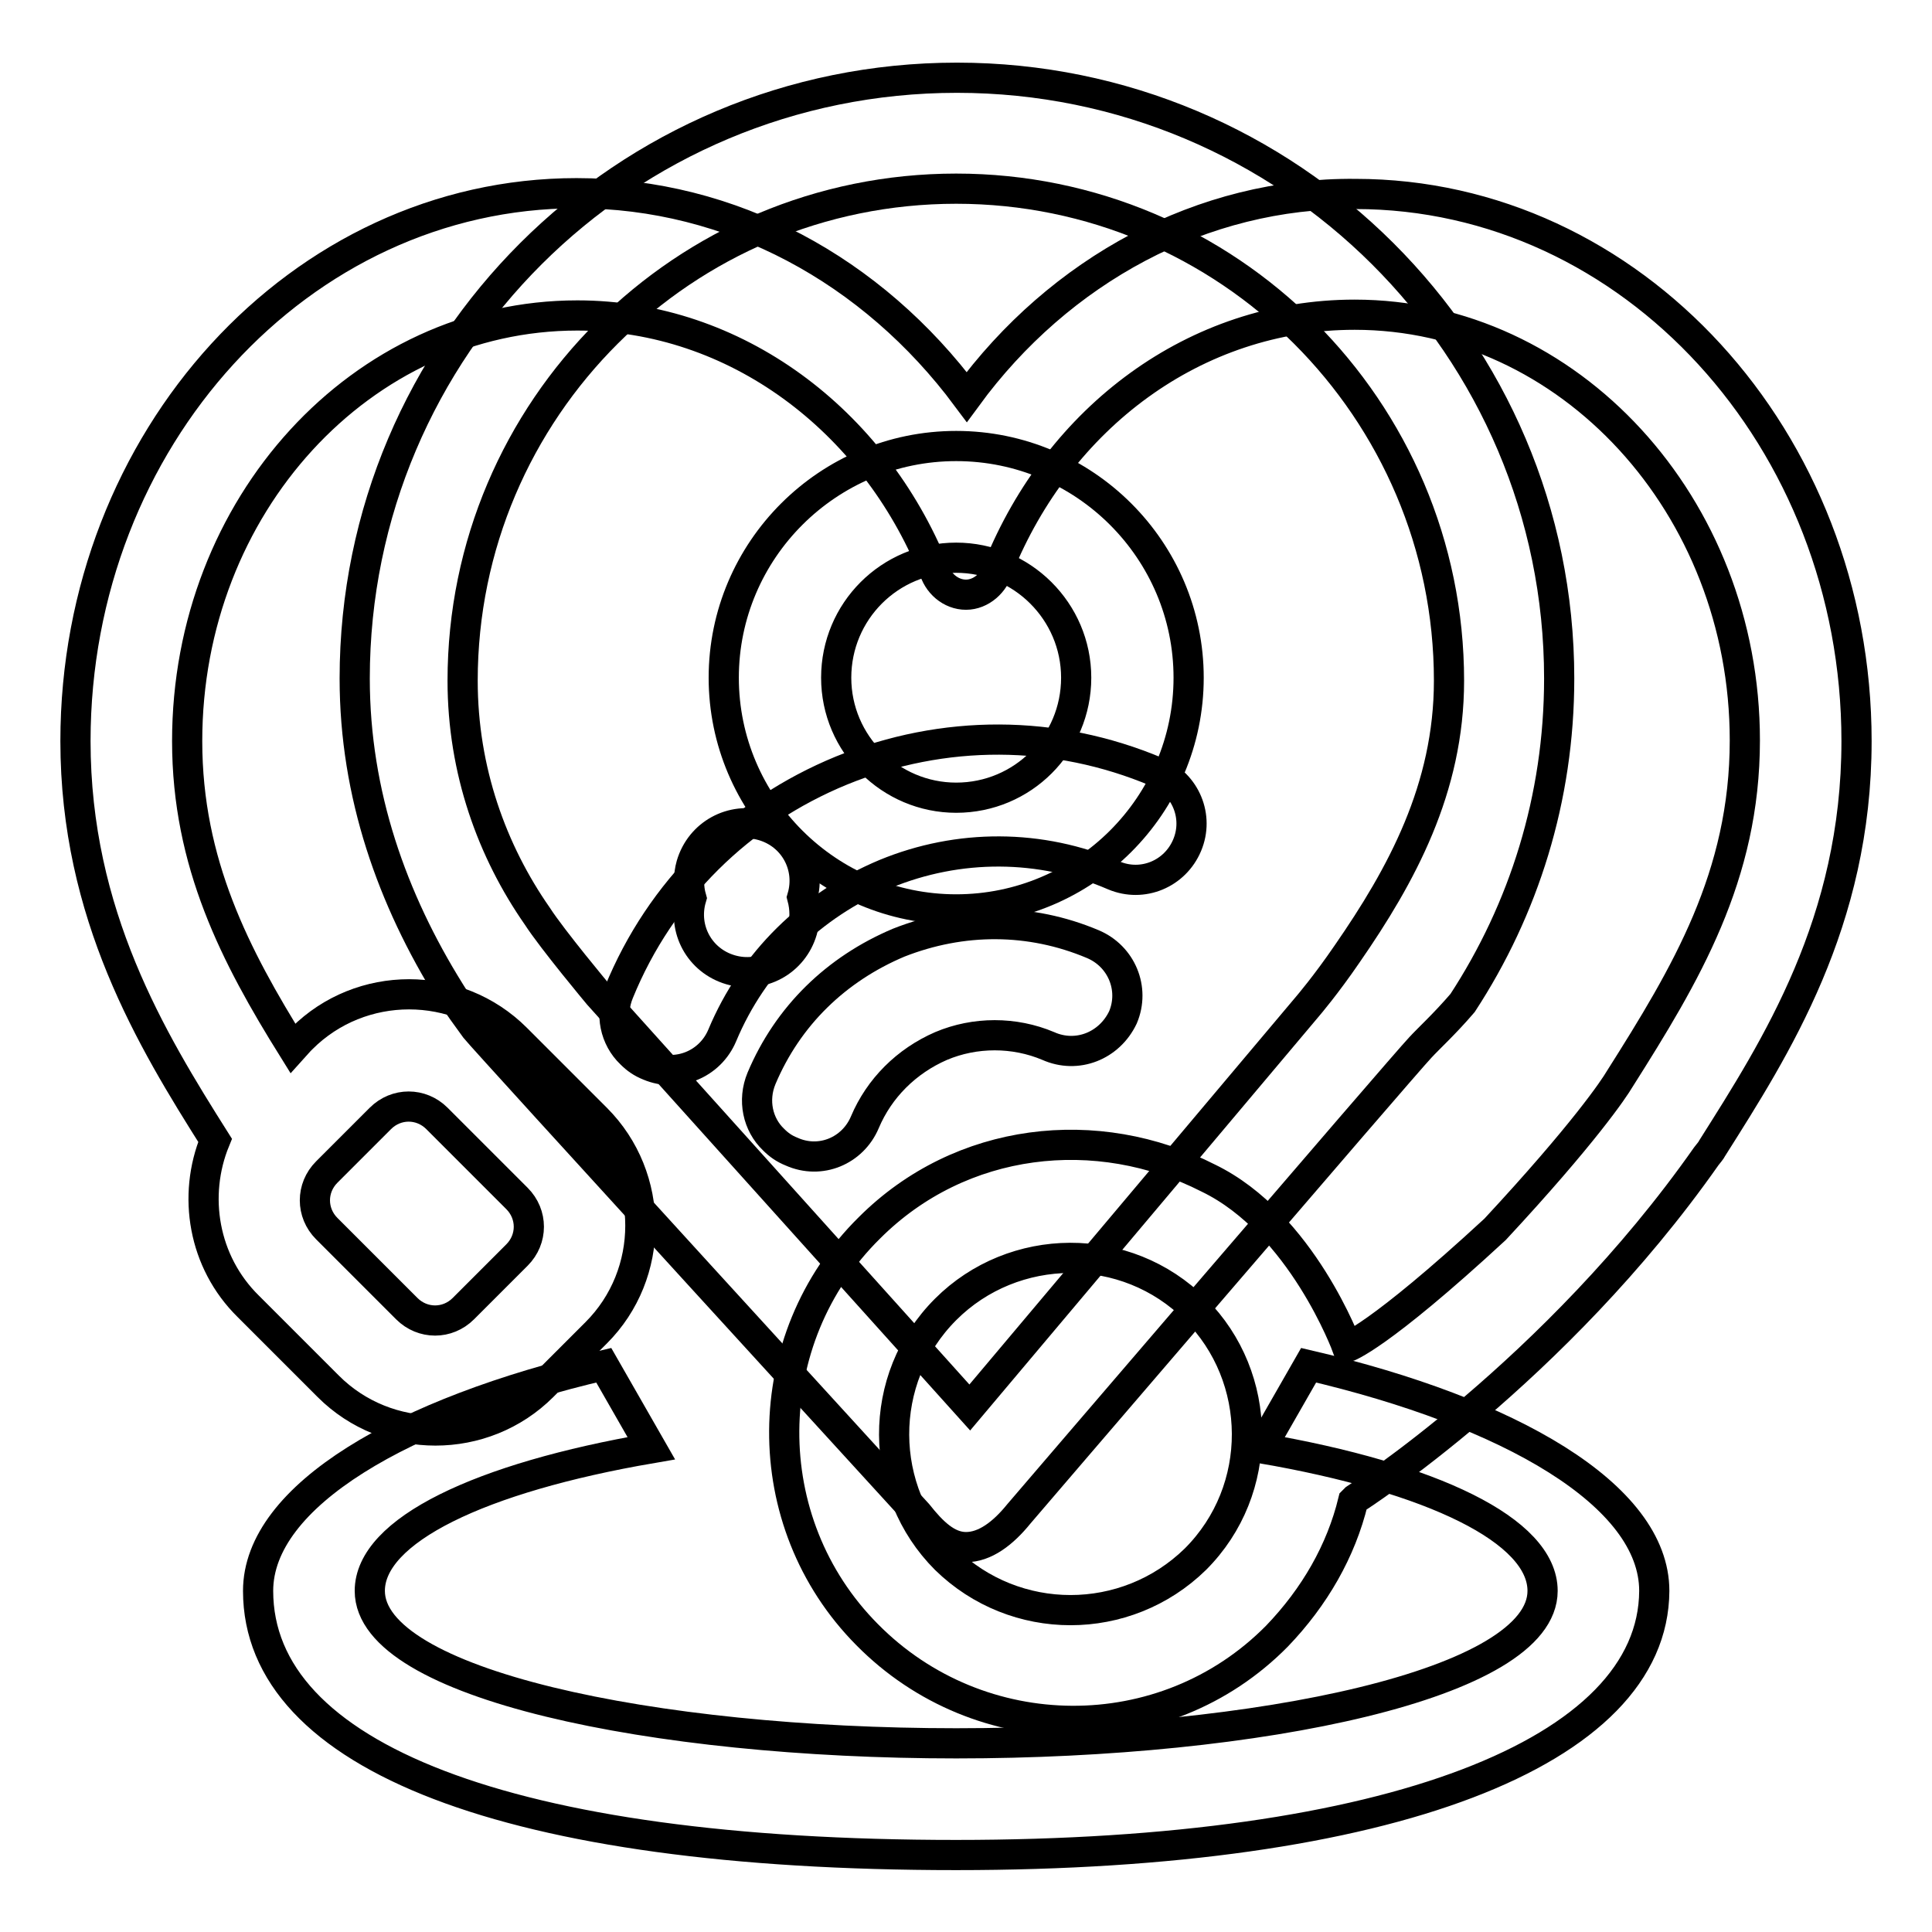
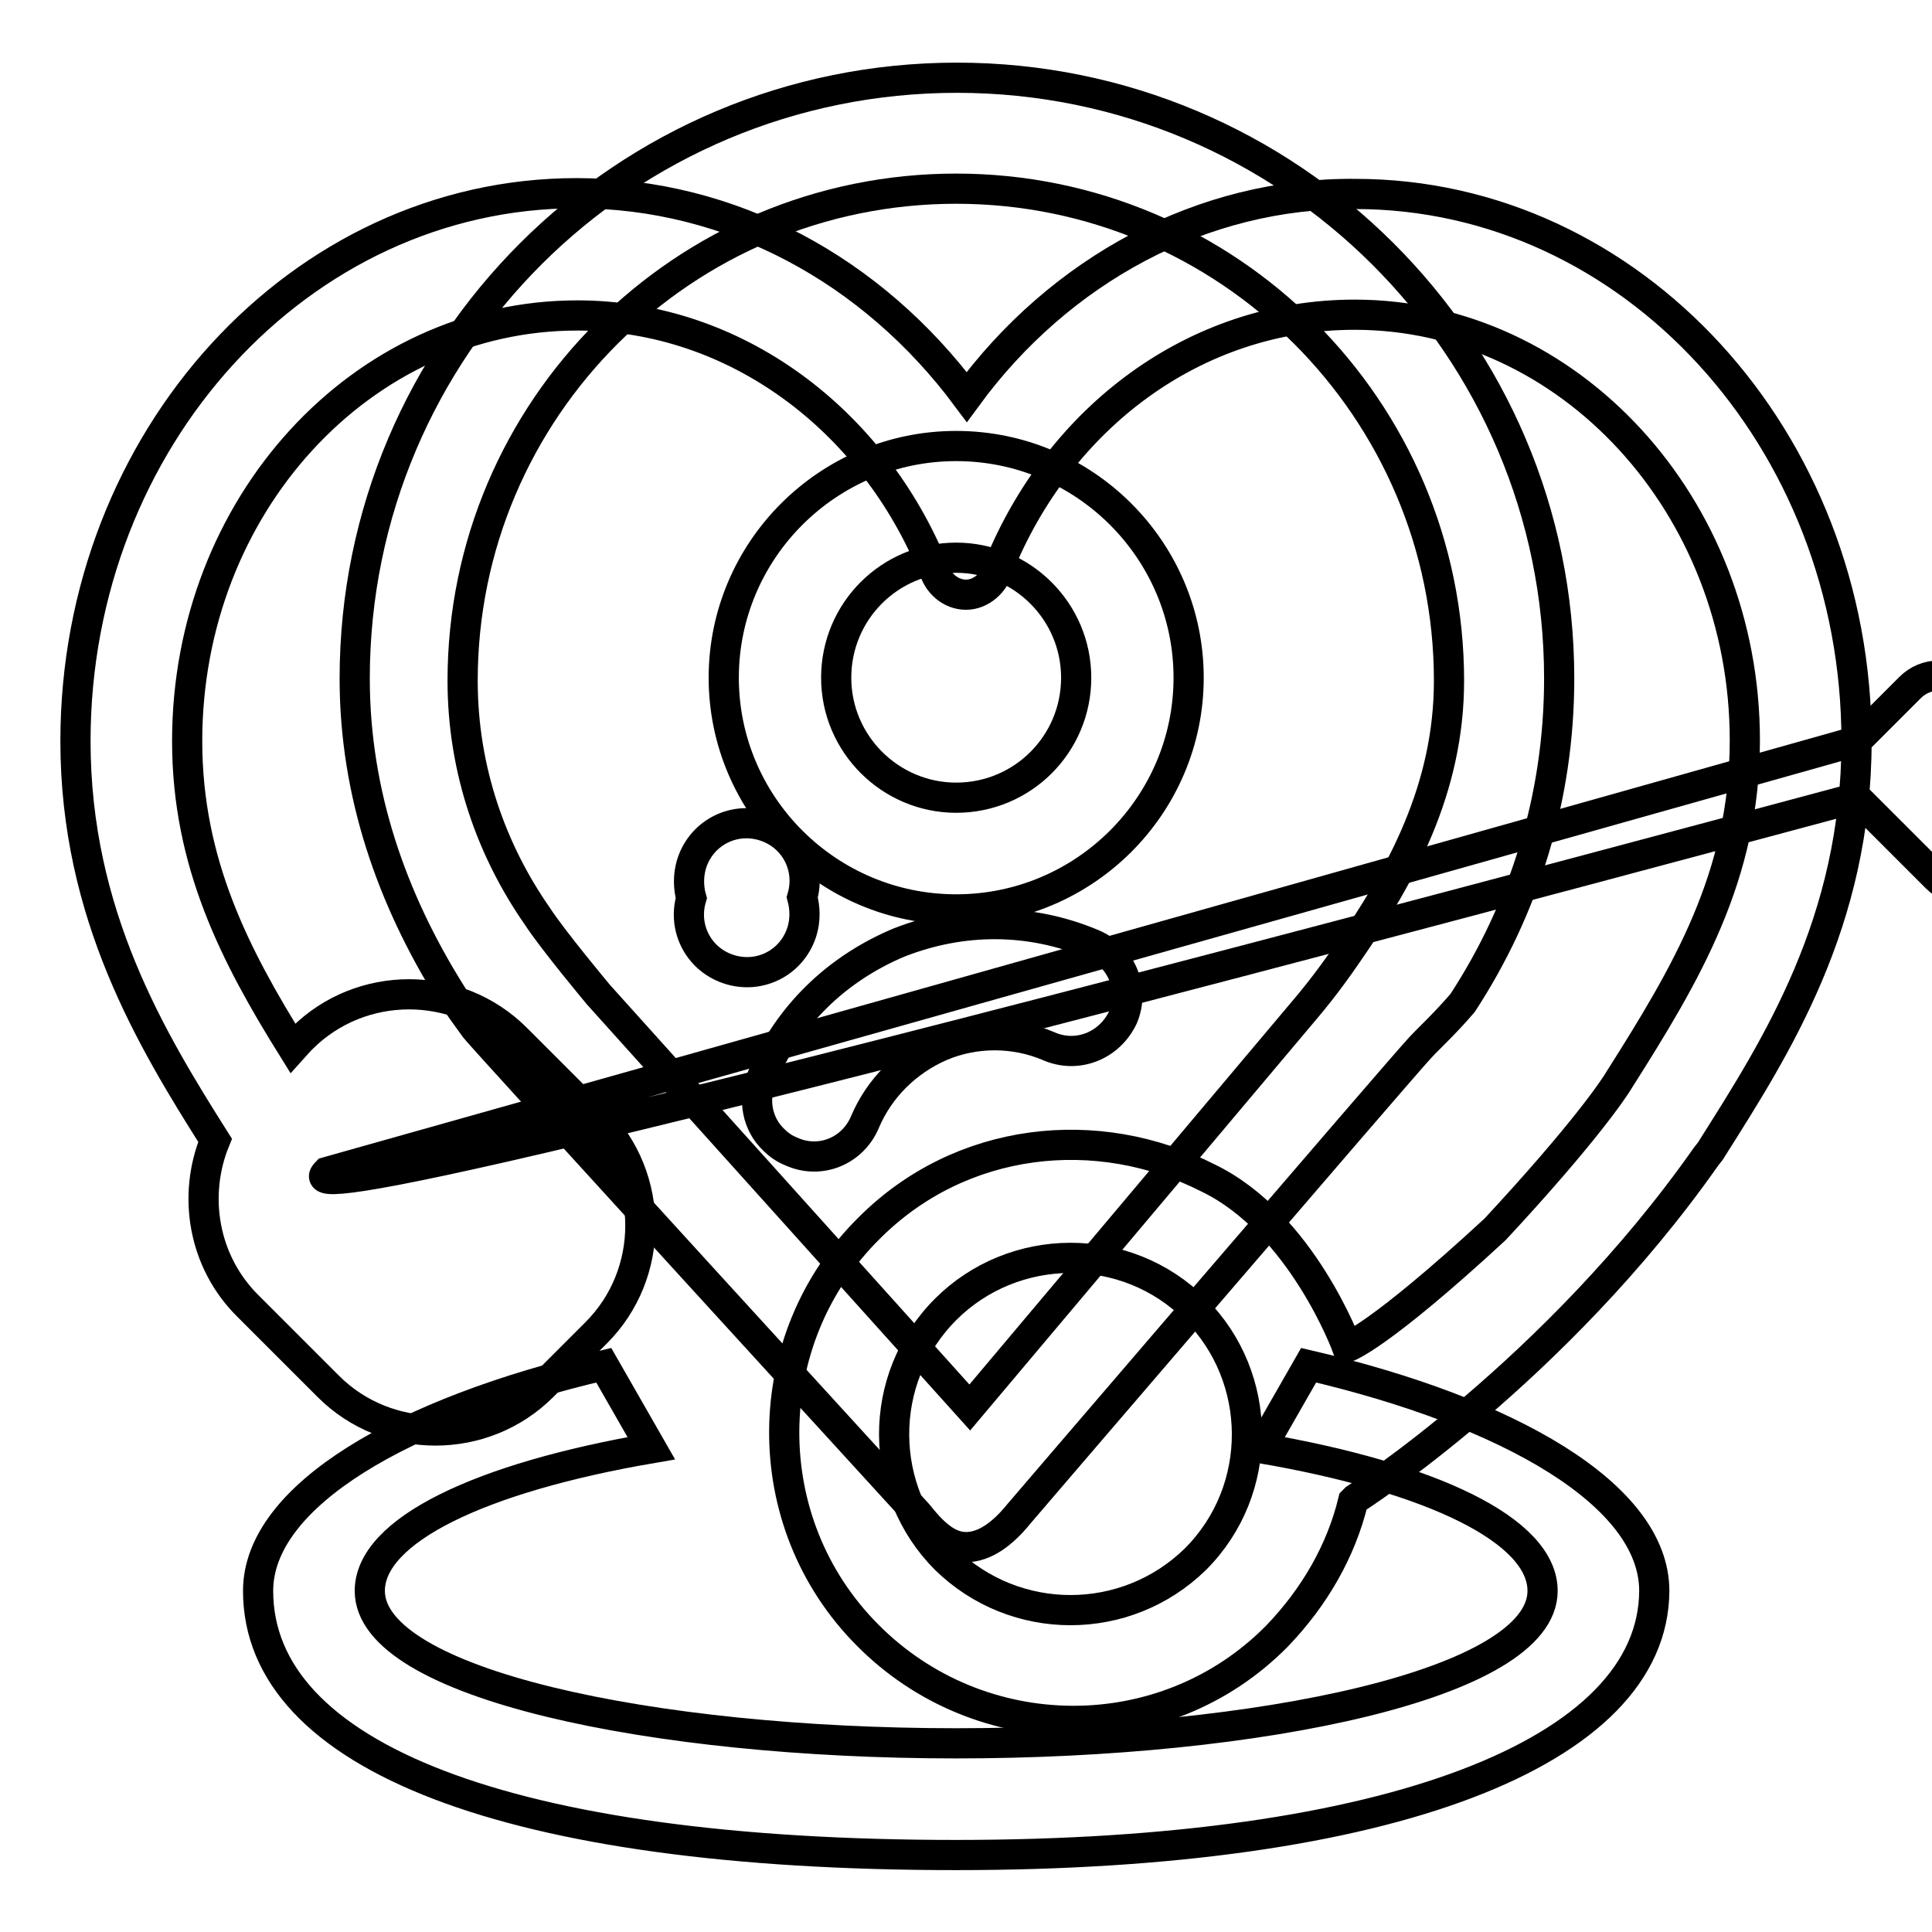
<svg xmlns="http://www.w3.org/2000/svg" version="1.1" x="0px" y="0px" viewBox="0 0 256 256" enable-background="new 0 0 256 256" xml:space="preserve">
  <g>
    <g>
-       <path stroke-width="4" fill-opacity="0" stroke="#000000" d="M117.3,115.8c9.7-4,20.6-4,30.3,0.2c3.8,1.6,8.1-0.2,9.7-4c1.6-3.8-0.2-8.1-4-9.7c-13.5-5.7-28.3-5.7-41.8-0.2C98.1,107.6,87.5,118,82,131.5c-1.2,2.9-0.5,6.1,1.6,8.1c0.7,0.7,1.4,1.2,2.4,1.6c3.8,1.6,8.1-0.2,9.7-4C99.8,127.4,107.5,119.9,117.3,115.8z" />
      <path stroke-width="4" fill-opacity="0" stroke="#000000" d="M114.6,148.7c1.9-4.5,5.5-8.1,10.1-10.1c4.5-1.9,9.7-1.9,14.2,0c3.8,1.7,8.1,0,9.9-3.8c1.6-3.8-0.2-8.1-4-9.7c-8.3-3.5-17.3-3.5-25.7-0.2c-8.3,3.5-14.7,9.7-18.2,18c-1.2,2.9-0.5,6.1,1.6,8.1c0.7,0.7,1.4,1.2,2.4,1.6C108.7,154.3,113,152.5,114.6,148.7z" />
-       <path stroke-width="4" fill-opacity="0" stroke="#000000" d="M246,98.2c0-40-29.8-72.5-66.4-72.5c-20.3-0.2-39.2,10.1-51.5,26.9c-12.5-16.8-31.2-27-51.7-27C39.8,25.6,10,58.2,10,98.2c0,23,10.1,39.6,18.5,52.9c-3,7.3-1.6,16.1,4.4,22l10.6,10.6c7.8,7.8,20.6,7.8,28.4,0l7.1-7.1c7.8-7.8,7.8-20.6,0-28.4l-10.6-10.6c-7.8-7.8-20.6-7.8-28.4,0l-0.3,0.3l-0.9,1c-7.6-12.2-14-24.5-14-40.7c0-31.2,23.1-56.4,51.7-56.4c21,0,39.2,13.9,47.2,33.6v-0.2c0.5,2.1,2.3,3.6,4.3,3.6s3.8-1.6,4.3-3.6c8-19.8,26-33.5,47.2-33.5c28.4,0,51.7,25.3,51.7,56.4c0,18-7.8,31-16.6,44.9l0,0c-0.7,1.2-4.7,7.2-16.5,19.9c-15.6,14.4-19.6,15.6-19.6,15.6s-6-16.4-18.4-22.4c-14.7-7.5-32.8-5.5-44.9,6.6c-14.9,14.7-15.1,39-0.3,53.9c14.9,15.1,39.4,15.3,54.3,0.2c5-5.2,8.5-11.3,10.1-17.9c0.2-0.2,0.3-0.3,0.3-0.3s26.5-16.9,46.5-45.4c0.3-0.4,0.6-0.7,0.8-1.1l0,0C235.3,138.8,246,122.2,246,98.2z M43.3,155.3l7.1-7.1c2.1-2.1,5.4-2.1,7.5,0l10.6,10.6c2.1,2.1,2.1,5.4,0,7.5l-7.1,7.1c-2.1,2.1-5.4,2.1-7.5,0l-10.6-10.6C41.2,160.7,41.2,157.4,43.3,155.3z M158.4,206.6c-9.2,9-23.9,9-33.1,0c-9-9-9.2-23.9,0-33.1c9-9,23.9-9.2,33.1,0C167.4,182.5,167.6,197.4,158.4,206.6z" />
+       <path stroke-width="4" fill-opacity="0" stroke="#000000" d="M246,98.2c0-40-29.8-72.5-66.4-72.5c-20.3-0.2-39.2,10.1-51.5,26.9c-12.5-16.8-31.2-27-51.7-27C39.8,25.6,10,58.2,10,98.2c0,23,10.1,39.6,18.5,52.9c-3,7.3-1.6,16.1,4.4,22l10.6,10.6c7.8,7.8,20.6,7.8,28.4,0l7.1-7.1c7.8-7.8,7.8-20.6,0-28.4l-10.6-10.6c-7.8-7.8-20.6-7.8-28.4,0l-0.3,0.3l-0.9,1c-7.6-12.2-14-24.5-14-40.7c0-31.2,23.1-56.4,51.7-56.4c21,0,39.2,13.9,47.2,33.6v-0.2c0.5,2.1,2.3,3.6,4.3,3.6s3.8-1.6,4.3-3.6c8-19.8,26-33.5,47.2-33.5c28.4,0,51.7,25.3,51.7,56.4c0,18-7.8,31-16.6,44.9l0,0c-0.7,1.2-4.7,7.2-16.5,19.9c-15.6,14.4-19.6,15.6-19.6,15.6s-6-16.4-18.4-22.4c-14.7-7.5-32.8-5.5-44.9,6.6c-14.9,14.7-15.1,39-0.3,53.9c14.9,15.1,39.4,15.3,54.3,0.2c5-5.2,8.5-11.3,10.1-17.9c0.2-0.2,0.3-0.3,0.3-0.3s26.5-16.9,46.5-45.4c0.3-0.4,0.6-0.7,0.8-1.1l0,0C235.3,138.8,246,122.2,246,98.2z l7.1-7.1c2.1-2.1,5.4-2.1,7.5,0l10.6,10.6c2.1,2.1,2.1,5.4,0,7.5l-7.1,7.1c-2.1,2.1-5.4,2.1-7.5,0l-10.6-10.6C41.2,160.7,41.2,157.4,43.3,155.3z M158.4,206.6c-9.2,9-23.9,9-33.1,0c-9-9-9.2-23.9,0-33.1c9-9,23.9-9.2,33.1,0C167.4,182.5,167.6,197.4,158.4,206.6z" />
      <path stroke-width="4" fill-opacity="0" stroke="#000000" d="M126.7,245.8c-59.4,0-92.5-13.1-92.5-35c0-12.6,19.2-23.7,45.8-29.9l6.3,11C63.6,195.8,49,202.8,49,210.8c0,12.3,37.5,20.2,77.7,20.2c40.2,0,77.7-7.9,77.7-20.2c0-8-14.6-15-37.3-18.9l6.3-11c26.6,6.2,45.8,17.2,45.8,29.9C219.1,232.2,184.1,245.8,126.7,245.8z M188.2,138.8c-2.2,2.3-53.2,61.8-53.2,61.8c-2.1,2.6-4.5,4.4-7,4.4c-2.5,0-4.5-2-6.4-4.4c0,0-57.6-63-58.6-64.3c-1-1.4-2.3-3.1-3.4-4.9c-7.6-12.2-12.6-26.1-12.6-41.5c0-44,35.7-79.6,79.8-79.6c44,0,79.8,35.6,79.8,79.6c0,15.9-4.7,30.6-12.8,43C191.4,135.7,189.3,137.6,188.2,138.8z M126.7,25c-36.1,0-65.4,29.2-65.4,65.2c0,11.9,3.9,22.6,9.9,31.2c2,3.1,8.1,10.4,8.1,10.4l49.2,54.7l44.8-53.2c0,0,2.4-2.8,5.2-6.9c7.2-10.4,13.5-21.9,13.5-36.2C192,54.2,162.7,25,126.7,25z M126.7,120.5c-17,0-30.8-13.8-30.8-30.7s13.8-30.7,30.8-30.7c17,0,30.8,13.8,30.8,30.7S143.7,120.5,126.7,120.5z M126.7,73.9c-8.8,0-15.9,7.1-15.9,15.9c0,8.8,7.2,15.9,15.9,15.9c8.8,0,15.9-7.1,15.9-15.9C142.6,81,135.4,73.9,126.7,73.9z" />
      <path stroke-width="4" fill-opacity="0" stroke="#000000" d="M91.6,119c-1.2,4.1,1.1,8.3,5.2,9.5c4.1,1.2,8.3-1.1,9.5-5.2c0.4-1.4,0.4-2.9,0-4.4c1.2-4.1-1.1-8.3-5.2-9.5c-4.1-1.2-8.3,1.1-9.5,5.2C91.2,116,91.2,117.6,91.6,119z" />
    </g>
  </g>
</svg>